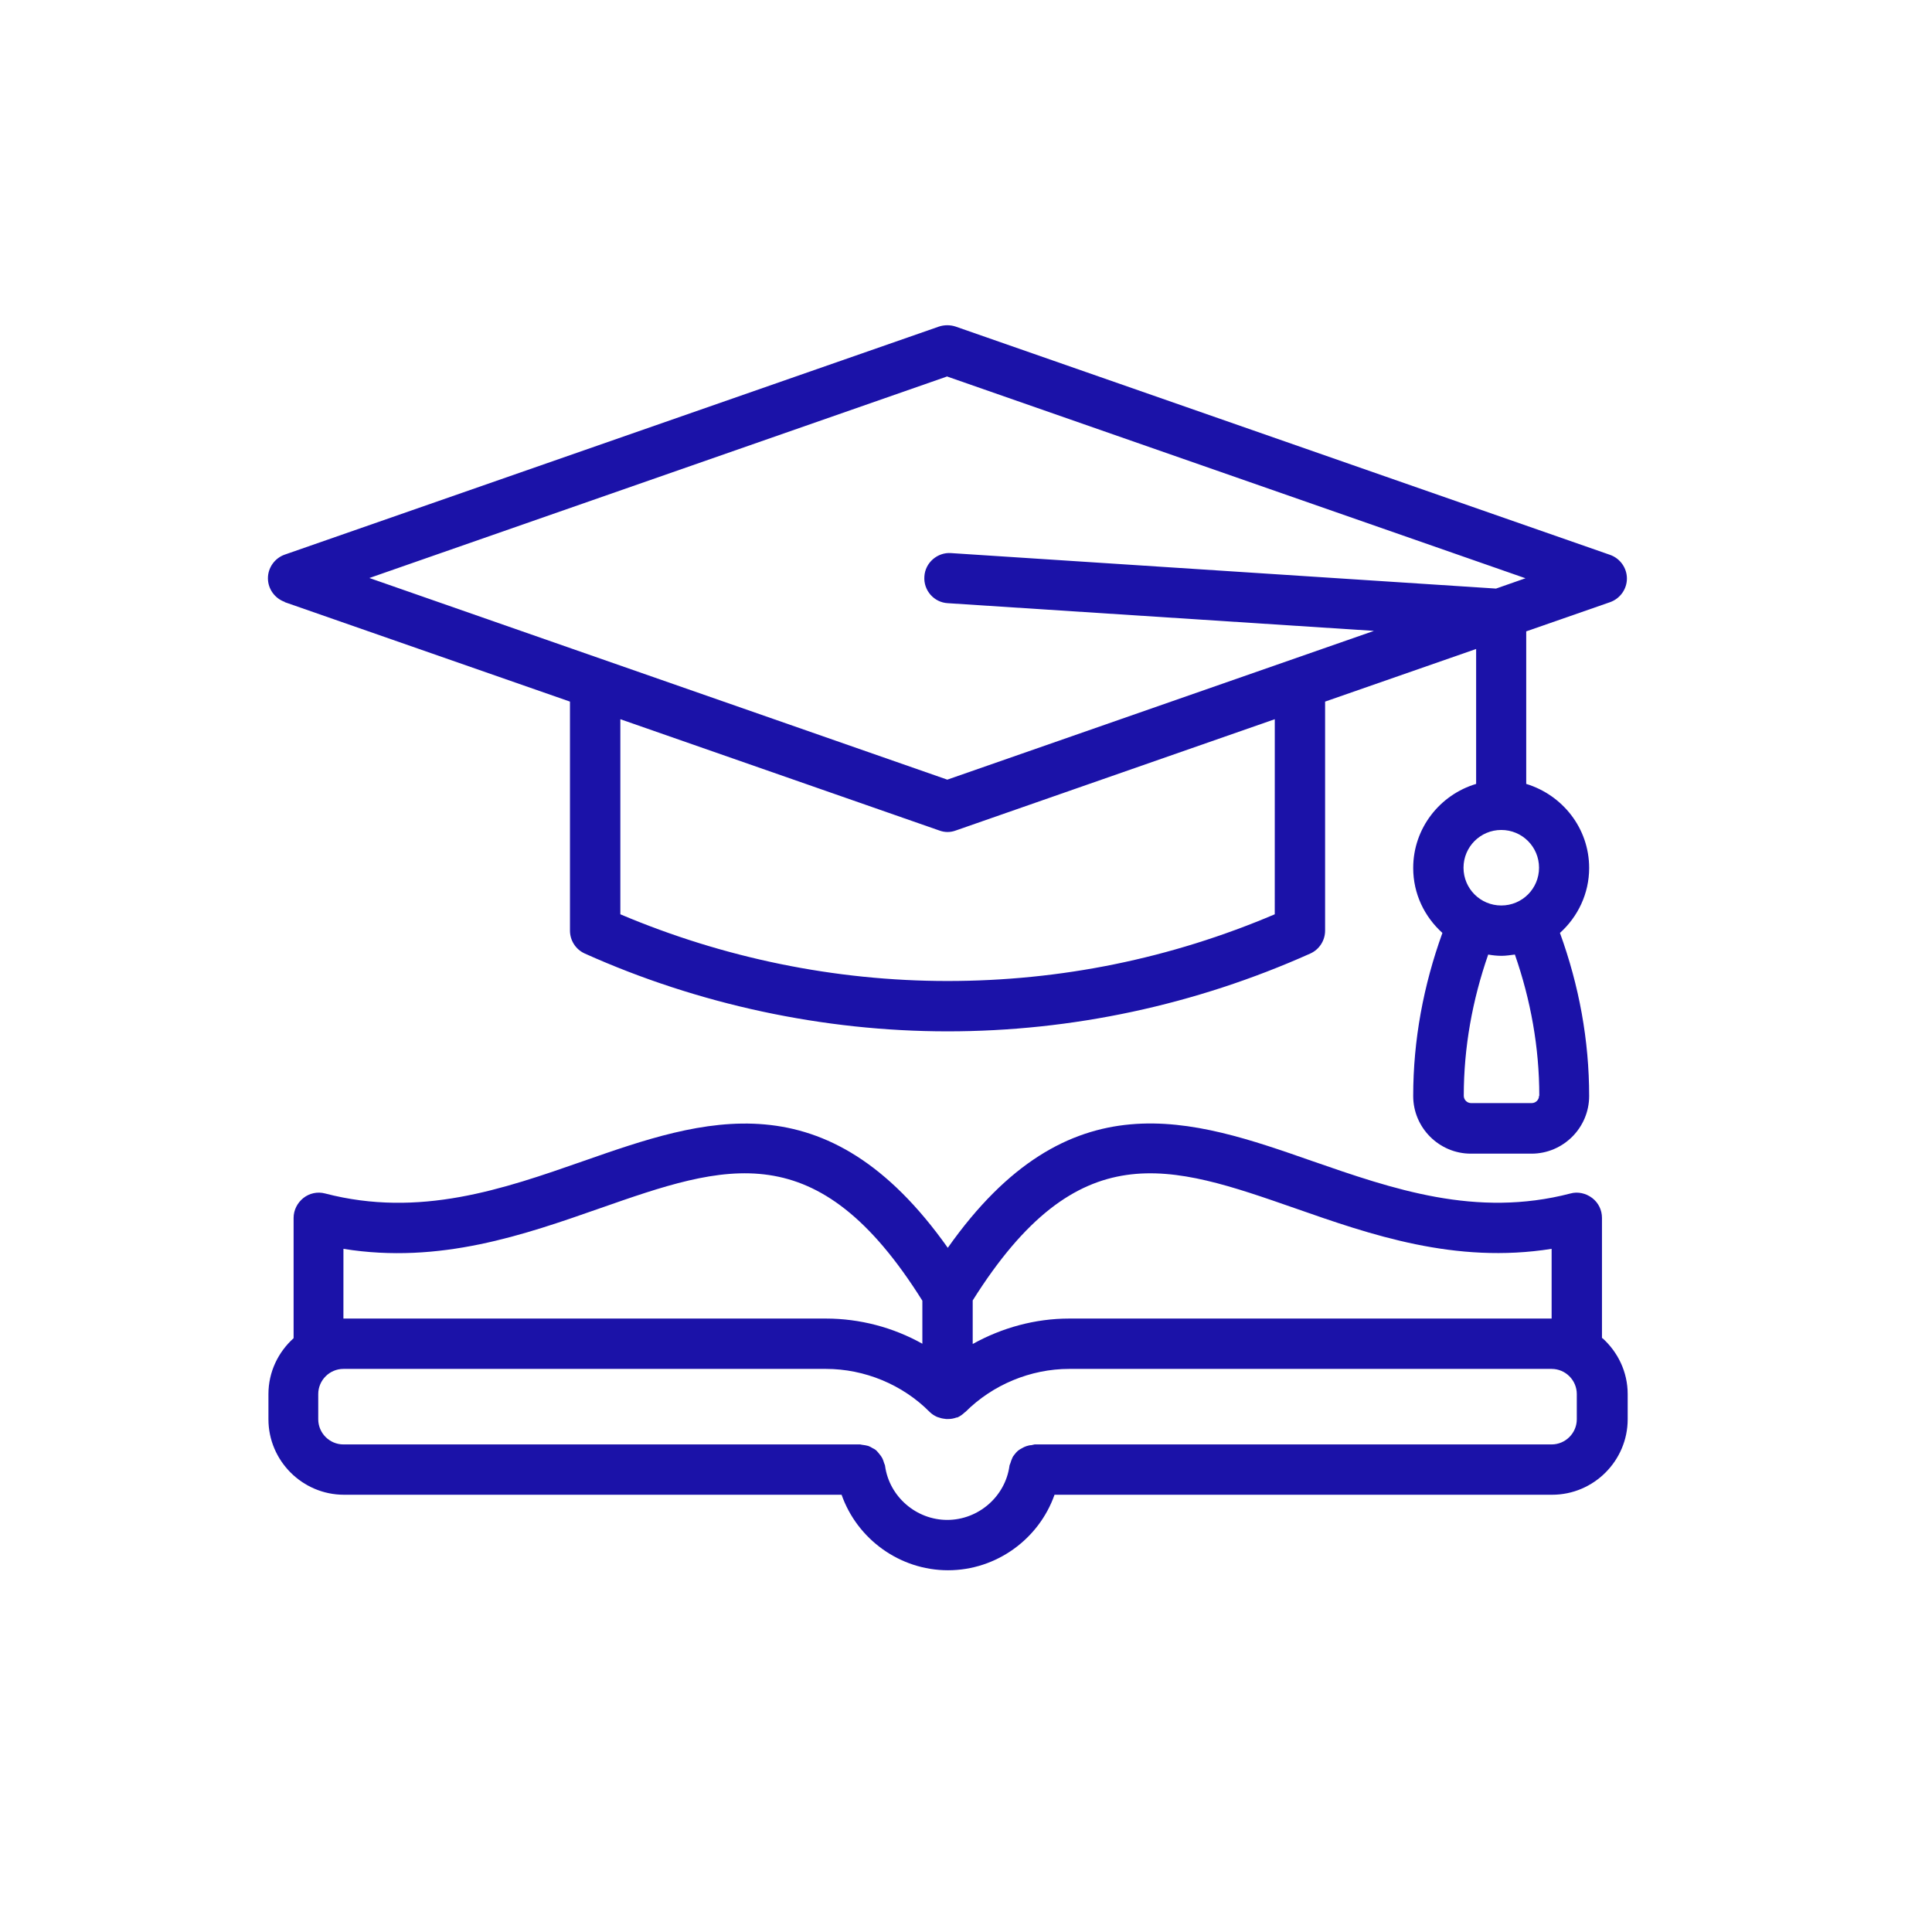
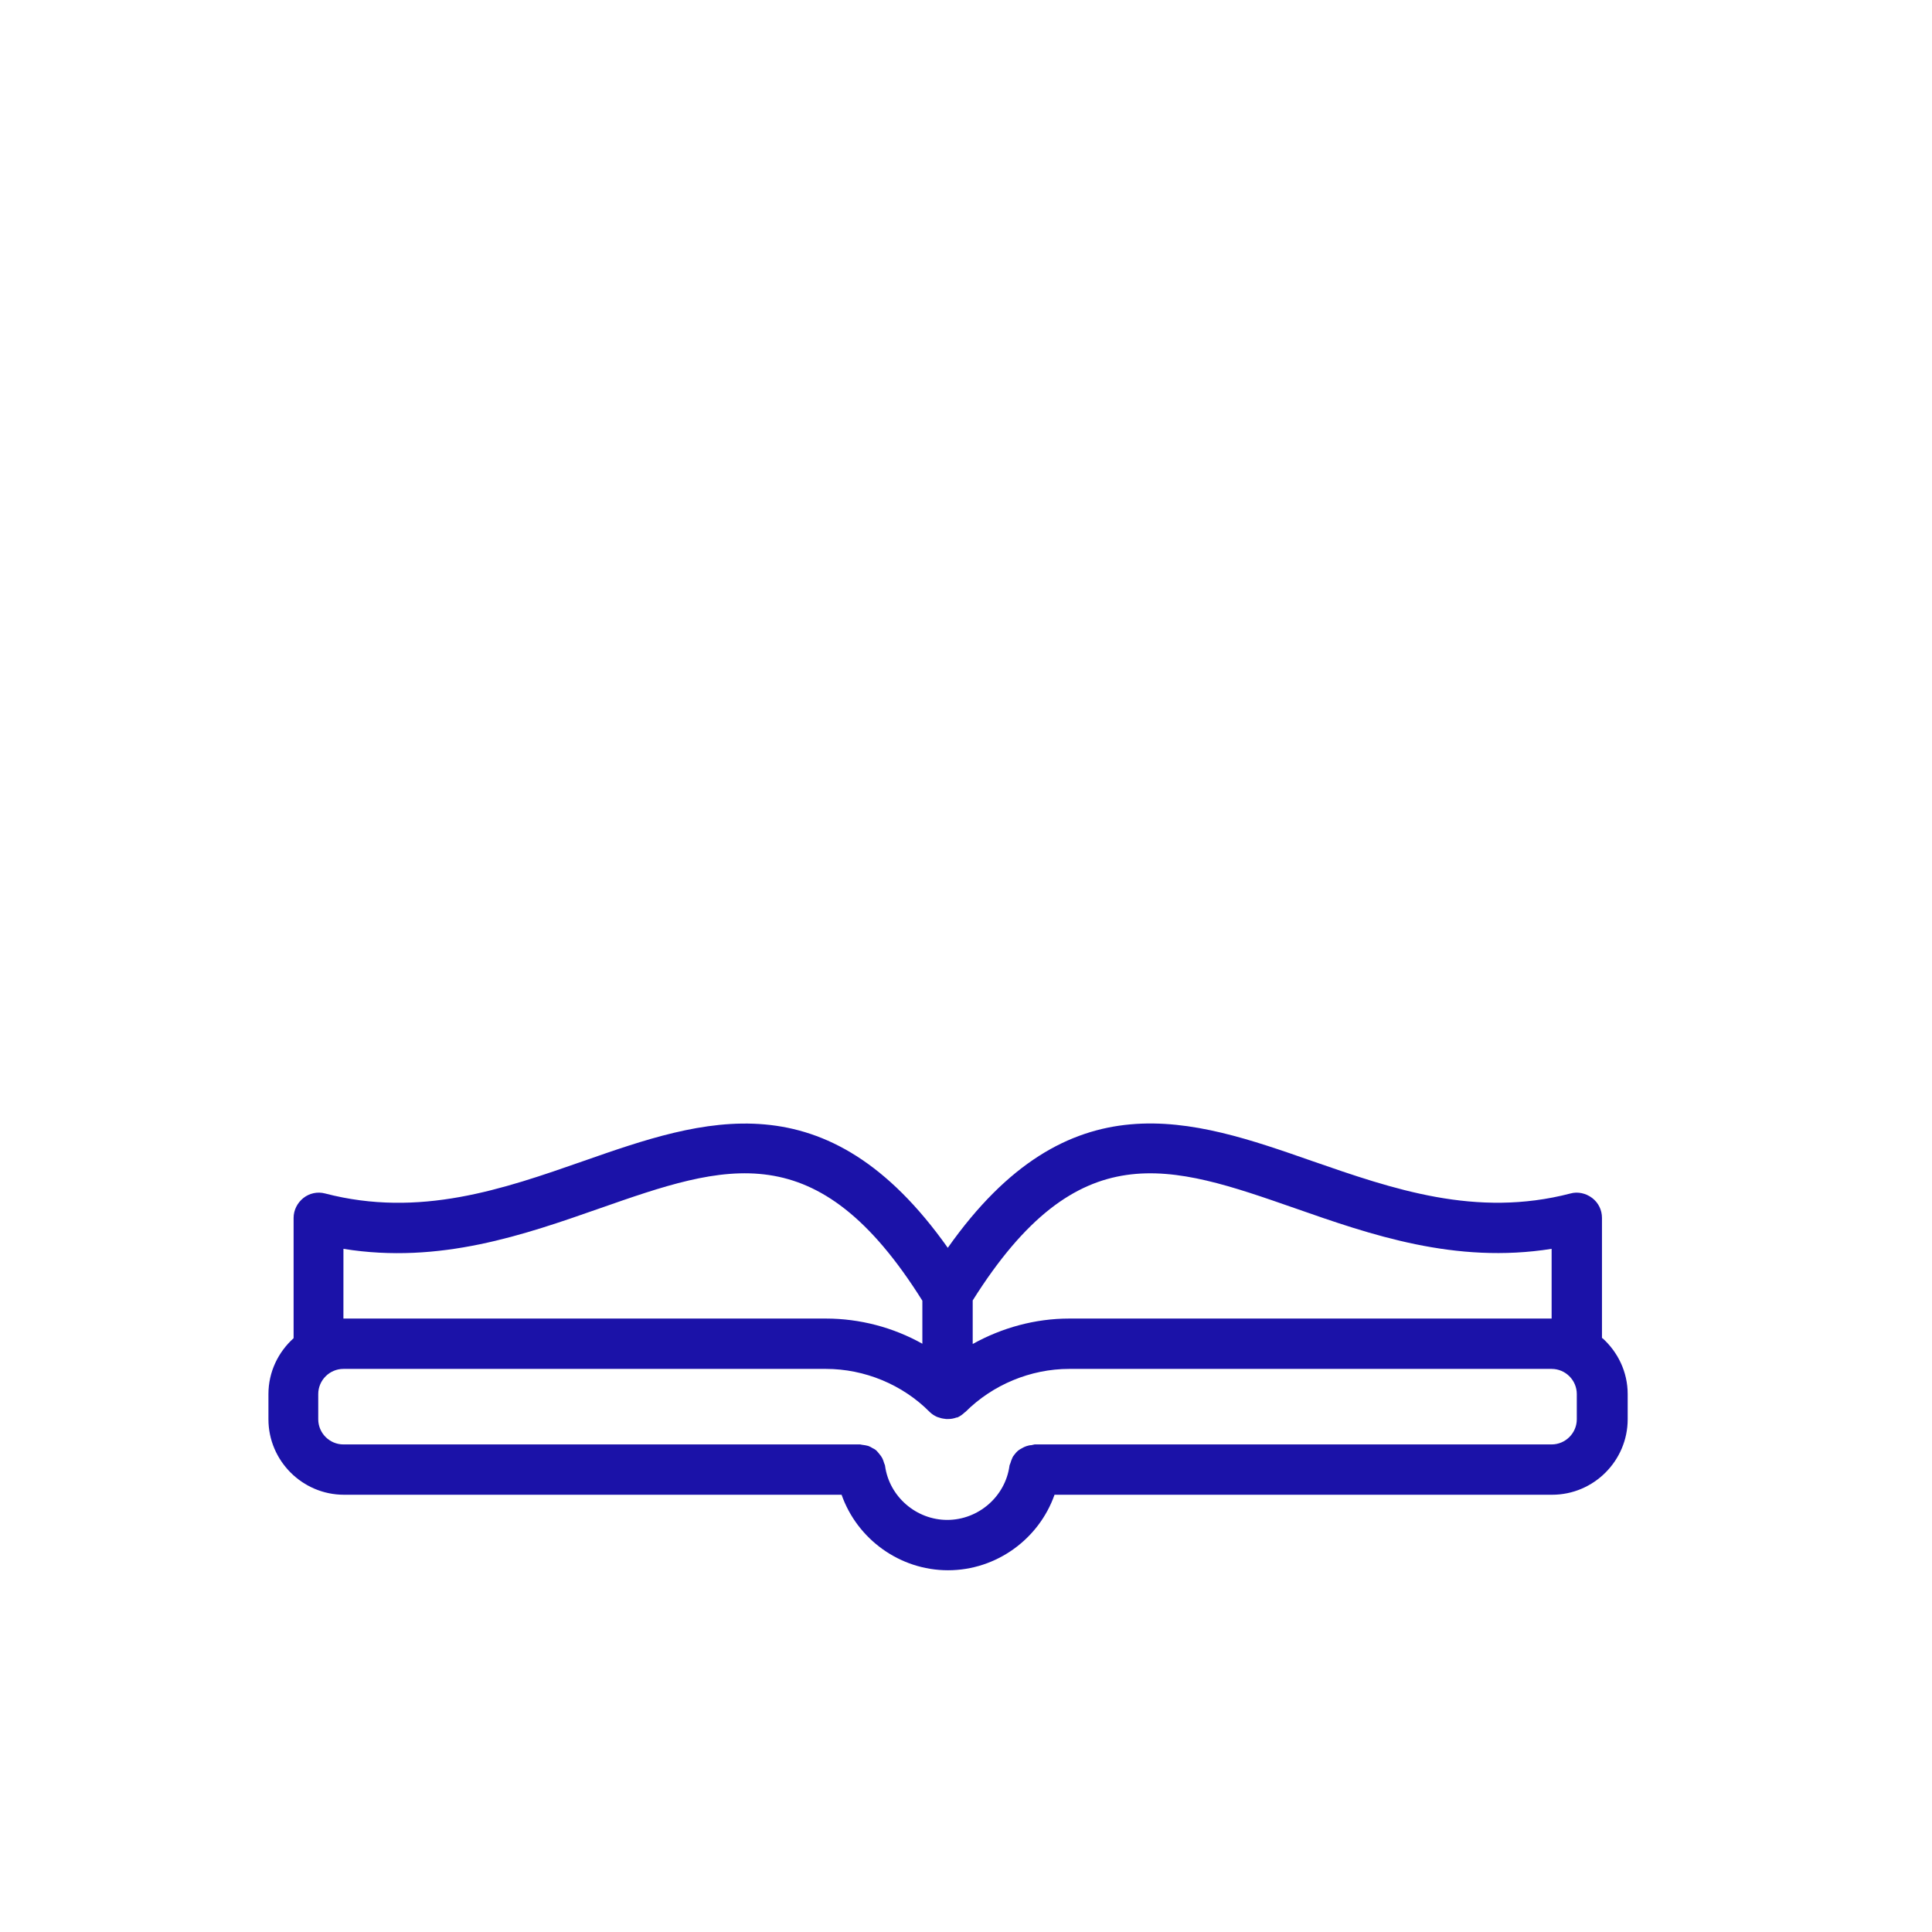
<svg xmlns="http://www.w3.org/2000/svg" width="68" height="68" viewBox="0 0 68 68" fill="none">
-   <path d="M10.023 21.194L20.061 24.694V32.756C20.061 33.102 20.265 33.42 20.584 33.562C24.57 35.352 28.982 36.3 33.35 36.3C37.718 36.3 42.059 35.378 46.117 33.562C46.435 33.42 46.639 33.102 46.639 32.756V24.694L51.955 22.842V27.591C50.679 27.972 49.74 29.15 49.74 30.55C49.74 31.462 50.139 32.269 50.768 32.836C50.103 34.678 49.74 36.601 49.74 38.576C49.74 39.693 50.653 40.605 51.769 40.605H53.904C55.02 40.605 55.933 39.693 55.933 38.576C55.933 36.61 55.578 34.687 54.905 32.836C55.534 32.269 55.933 31.453 55.933 30.55C55.933 29.15 54.994 27.981 53.718 27.591V22.222L56.668 21.195C57.023 21.07 57.262 20.734 57.262 20.362C57.262 19.99 57.023 19.653 56.668 19.529L33.634 11.494C33.448 11.432 33.235 11.432 33.049 11.494L10.024 19.52C9.669 19.644 9.43 19.981 9.43 20.353C9.43 20.725 9.669 21.061 10.024 21.186L10.023 21.194ZM54.169 38.568C54.169 38.709 54.054 38.825 53.912 38.825H51.777C51.636 38.825 51.52 38.709 51.52 38.568C51.52 36.867 51.822 35.201 52.38 33.597C52.53 33.624 52.69 33.642 52.849 33.642C53.009 33.642 53.168 33.615 53.319 33.597C53.877 35.201 54.178 36.867 54.178 38.568H54.169ZM54.169 30.541C54.169 31.277 53.576 31.87 52.84 31.87C52.105 31.87 51.511 31.277 51.511 30.541C51.511 29.806 52.105 29.212 52.84 29.212C53.576 29.212 54.169 29.806 54.169 30.541ZM44.867 32.18C41.199 33.74 37.328 34.528 33.35 34.528C29.373 34.528 25.457 33.713 21.834 32.18V25.314L33.059 29.23C33.156 29.266 33.253 29.284 33.351 29.284C33.448 29.284 33.546 29.266 33.643 29.23L44.868 25.314L44.867 32.18ZM33.35 13.257L53.692 20.353L52.655 20.716L33.474 19.467C32.996 19.432 32.562 19.804 32.535 20.291C32.5 20.778 32.872 21.204 33.359 21.23L48.358 22.205L33.342 27.441L13.001 20.344L33.342 13.248L33.35 13.257Z" fill="#1B12A8" />
  <path d="M56.384 47.1V42.865C56.384 42.59 56.26 42.333 56.039 42.165C55.817 41.997 55.534 41.935 55.277 42.006C51.946 42.874 49.014 41.846 46.178 40.863C41.97 39.392 37.62 37.877 33.359 43.919C29.089 37.886 24.747 39.392 20.54 40.863C17.705 41.855 14.772 42.874 11.441 42.006C11.175 41.935 10.892 41.997 10.679 42.165C10.467 42.334 10.334 42.59 10.334 42.865V47.1C9.793 47.587 9.448 48.287 9.448 49.067V49.953C9.448 51.414 10.644 52.61 12.106 52.61H29.621C30.17 54.17 31.667 55.268 33.368 55.268C35.069 55.268 36.566 54.17 37.116 52.61H54.631C56.093 52.61 57.289 51.414 57.289 49.953V49.067C57.289 48.287 56.943 47.587 56.403 47.1H56.384ZM45.585 42.528C48.243 43.459 51.219 44.495 54.612 43.955V46.409H37.629C36.442 46.409 35.272 46.728 34.236 47.304V45.771C37.948 39.862 41.164 40.987 45.585 42.528L45.585 42.528ZM12.088 43.955C15.481 44.504 18.457 43.459 21.115 42.528C25.545 40.978 28.761 39.87 32.464 45.78V47.295C31.436 46.719 30.258 46.409 29.071 46.409H12.087L12.088 43.955ZM55.498 49.953C55.498 50.44 55.099 50.839 54.612 50.839H36.415C36.415 50.839 36.344 50.856 36.3 50.865C36.237 50.865 36.184 50.883 36.122 50.901C36.069 50.918 36.016 50.945 35.972 50.971C35.919 50.998 35.874 51.025 35.83 51.06C35.786 51.096 35.75 51.14 35.715 51.184C35.679 51.228 35.644 51.273 35.626 51.326C35.6 51.379 35.582 51.432 35.564 51.494C35.555 51.53 35.529 51.565 35.529 51.6C35.378 52.681 34.43 53.496 33.34 53.496C32.251 53.496 31.303 52.681 31.152 51.6C31.152 51.565 31.126 51.53 31.117 51.494C31.099 51.432 31.081 51.379 31.055 51.326C31.028 51.273 30.993 51.228 30.957 51.184C30.922 51.14 30.886 51.096 30.851 51.06C30.807 51.016 30.753 50.989 30.7 50.963C30.656 50.936 30.612 50.91 30.559 50.892C30.497 50.874 30.435 50.865 30.373 50.856C30.337 50.856 30.302 50.839 30.266 50.839H12.087C11.6 50.839 11.201 50.44 11.201 49.953V49.067C11.201 48.58 11.6 48.181 12.087 48.181H29.071C30.426 48.181 31.764 48.73 32.721 49.696C32.801 49.775 32.889 49.829 32.987 49.873C33.013 49.882 33.04 49.891 33.075 49.9C33.146 49.926 33.226 49.935 33.297 49.944H33.385C33.483 49.944 33.571 49.926 33.669 49.891H33.695C33.793 49.846 33.882 49.784 33.952 49.713C33.952 49.713 33.97 49.705 33.979 49.696C34.936 48.739 36.273 48.181 37.629 48.181H54.612C55.1 48.181 55.498 48.579 55.498 49.067L55.498 49.953Z" fill="#1B12A8" />
</svg>